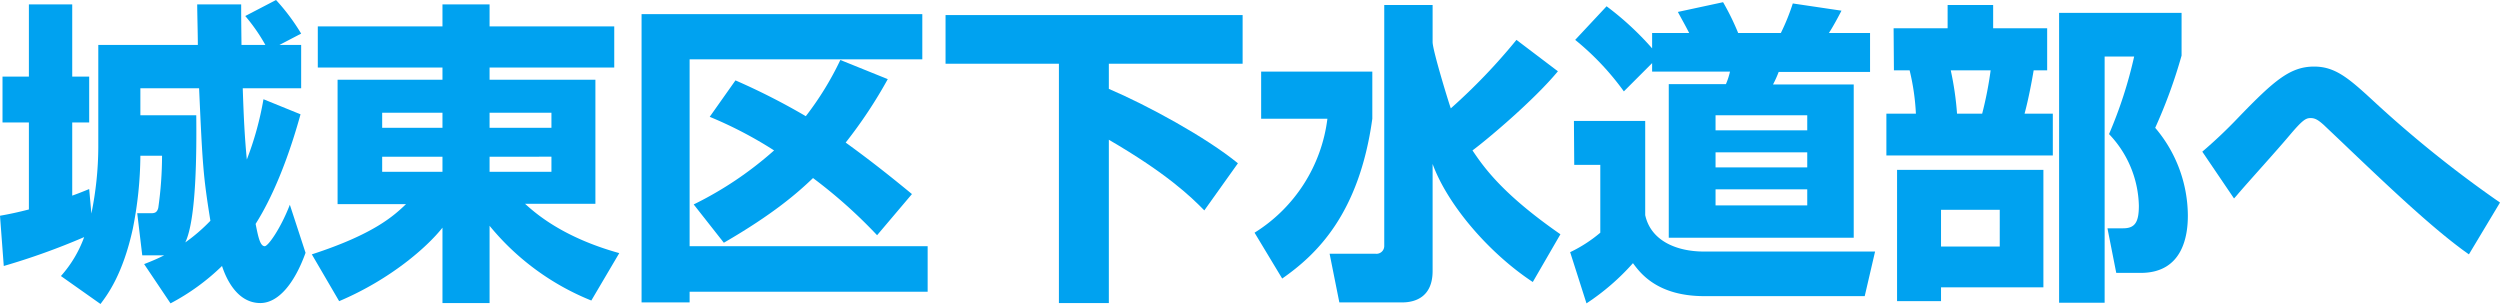
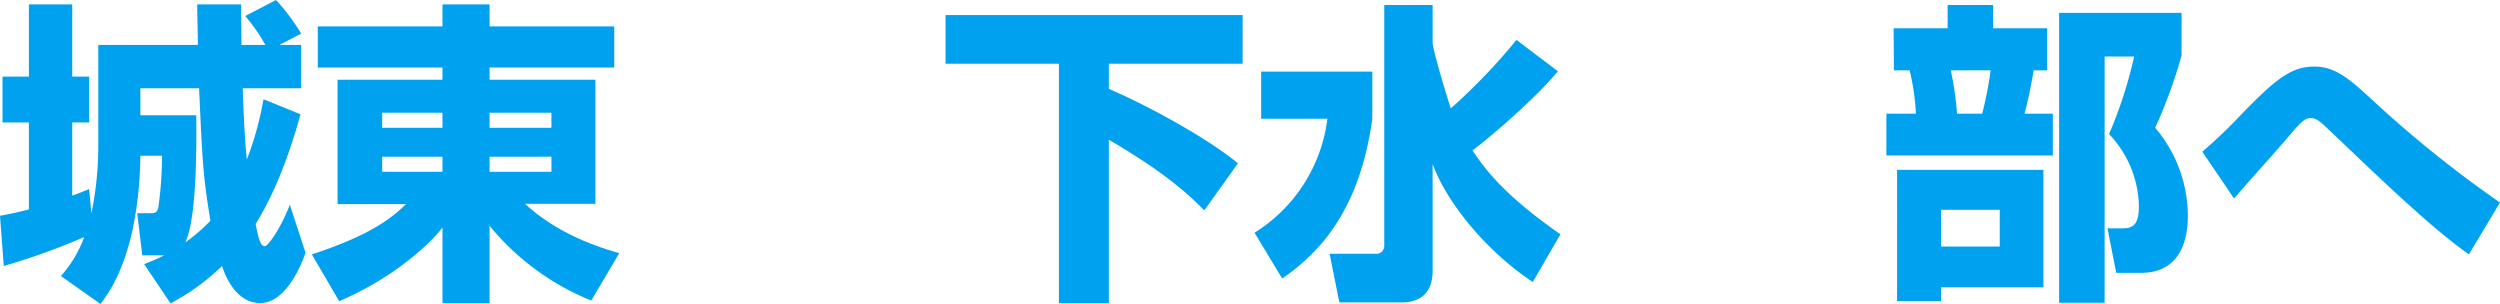
<svg xmlns="http://www.w3.org/2000/svg" viewBox="0 0 398.05 48.4">
  <path d="M35.35,43.6a19,19,0,0,0,3.7-6.2A109.32,109.32,0,0,1,26.25,42l-.6-8c1.45-.25,2.85-.55,4.6-1V19.15h-4.2v-7.3h4.2V.35h6.9v11.5h2.7v7.3h-2.7V30.8c1.1-.4,1.6-.6,2.7-1.05l.35,3.9A53.6,53.6,0,0,0,41.3,23.1V6.8H57.15c0-1.7-.1-5-.1-6.45h7c0,1.65,0,2.15.05,6.45H67.9a28.56,28.56,0,0,0-3.2-4.6L69.6-.35A32.57,32.57,0,0,1,73.6,5L70.15,6.8H73.6v6.9H64.3c.15,4.55.3,7.7.65,11.35a50.15,50.15,0,0,0,2.65-9.6l5.9,2.4c-3,10.85-6.25,16-7.15,17.45.4,2,.7,3.55,1.45,3.55.55,0,2.55-2.85,4-6.6l2.5,7.65c-1.8,5-4.4,8-7.2,8C63.4,47.9,61.65,44,61,42a35.3,35.3,0,0,1-8.2,5.95L48.6,41.7c1.4-.55,2.2-.9,3.2-1.4H48.3l-.8-6.7h2.15c.55,0,1-.05,1.2-.85a59.18,59.18,0,0,0,.6-8.3H48a61,61,0,0,1-1.2,11.6c-1.6,7.35-4.1,10.6-5.15,12ZM48,13.7V18H56.9c.05,5.6.05,16.5-1.75,20.25a27.89,27.89,0,0,0,4-3.45C58,27.65,57.9,26,57.35,13.7Z" transform="translate(-25.65 0.35)" style="fill:#00a2f0" />
  <path d="M123.45,10.4H103.6v1.95h16.85V32.1h-11.2c1.65,1.5,6,5.35,15,7.85L119.8,47.5a40.42,40.42,0,0,1-16.2-11.9V47.9H96.1v-12C93.65,39,87.8,44.15,79.65,47.6L75.3,40.15c10-3.25,13.1-6.2,15-8H79.4V12.35H96.1V10.4H76.25V3.85H96.1V.35h7.5v3.5h19.85ZM86.5,20h9.6v-2.4H86.5Zm0,7h9.6v-2.4H86.5Zm17.1-9.4V20h9.85v-2.4Zm0,7V27h9.85v-2.4Z" transform="translate(-25.65 0.35)" style="fill:#00a2f0" />
-   <path d="M127.8,1.9h44.7V9.1H135.45V38.85h37.9V46.1h-37.9v1.7H127.8Zm8.3,30.3a56.9,56.9,0,0,0,12.8-8.6,64.76,64.76,0,0,0-10.25-5.35l4.1-5.8a105.58,105.58,0,0,1,11.2,5.7,48.68,48.68,0,0,0,5.5-8.95L167,12.25a73.79,73.79,0,0,1-6.7,10.1c3.45,2.5,6.55,4.9,10.55,8.2L165.3,37.1A79,79,0,0,0,155.1,28c-2.4,2.3-6.25,5.7-14.2,10.3Z" transform="translate(-25.65 0.35)" style="fill:#00a2f0" />
  <path d="M176.2,2.05h47.3V9.8H202.2v4c6,2.55,15.5,7.7,20.55,11.85l-5.35,7.5c-2.15-2.2-6-5.9-15.2-11.25v26h-7.95V9.8H176.2Z" transform="translate(-25.65 0.35)" style="fill:#00a2f0" />
  <path d="M226.45,11.05h17.7v7.5c-2.1,15.2-8.9,21.65-14.35,25.45l-4.4-7.3A25,25,0,0,0,237,18.55H226.45Zm27.3-4.7c0,1.35,2.75,10.25,2.9,10.55A93.72,93.72,0,0,0,267.1,6L273.7,11c-3.85,4.65-11.3,10.9-13.6,12.6,1.75,2.6,4.7,6.9,14,13.35l-4.4,7.6c-7.05-4.65-13.6-12.35-15.95-18.8V42.8c0,4.05-2.65,5-4.85,5h-10l-1.55-7.75h7.3a1.24,1.24,0,0,0,1.4-1.25V.45h7.7Z" transform="translate(-25.65 0.35)" style="fill:#00a2f0" />
-   <path d="M276.25,18.9H287.6v15c.9,4.1,5,5.8,9.35,5.8H324.2l-1.65,7.1H297c-7.5,0-10.2-3.7-11.35-5.25a37.08,37.08,0,0,1-7.4,6.4l-2.6-8.15a22.26,22.26,0,0,0,4.8-3.1V25.9h-4.15ZM288.7,9.7l-4.5,4.5A42.57,42.57,0,0,0,276.45,6l5-5.35a47.08,47.08,0,0,1,7.25,6.7V4.9h5.9c-.85-1.65-1-1.85-1.8-3.35L300,0a40.45,40.45,0,0,1,2.4,4.9h6.8A34.24,34.24,0,0,0,311.1.2l7.75,1.15c-.4.8-1.4,2.65-2,3.55h6.55v6.2H308.85a17,17,0,0,1-.9,2H320.8V37.5H291.35V13.05h9.1a11.14,11.14,0,0,0,.65-2H288.7ZM298.8,18v2.4h14.6V18Zm0,5.9v2.4h14.6V23.9Zm0,5.9v2.55h14.6V29.8Z" transform="translate(-25.65 0.35)" style="fill:#00a2f0" />
  <path d="M327.15,4.15h8.6V.45H343v3.7h8.6v6.7h-2.15c-.25,1.5-.8,4.5-1.45,6.9h4.5V24.4H326V17.75h4.7a36.47,36.47,0,0,0-1-6.9h-2.5ZM351,26.7V45.4H334.7v2.2h-7V26.7Zm-16.3,6.35V38.9h9.35V33.05Zm1.55-22.2a48.82,48.82,0,0,1,1,6.9h4a58.67,58.67,0,0,0,1.35-6.9Zm17.25,37V1.7H373V8.5a80.85,80.85,0,0,1-4.2,11.5,21.71,21.71,0,0,1,5.2,14c0,2.9-.65,9.1-7.5,9.1h-3.9L361.2,36h2.5c1.9,0,2.5-1,2.5-3.6A17,17,0,0,0,361.45,21a69.6,69.6,0,0,0,4-12.35h-4.7V47.85Z" transform="translate(-25.65 0.35)" style="fill:#00a2f0" />
  <path d="M418.75,40.15c-5.5-3.85-12.9-10.9-19-16.7-1.35-1.3-3.95-3.75-4.1-3.9-.85-.75-1.35-1.1-2.1-1.1s-1.25.25-3.4,2.8-5.85,6.6-8.1,9.2c-.2.25-.6.7-.7.8L376.3,23.8a75.71,75.71,0,0,0,5.75-5.45c5.7-5.9,8.25-8.1,12.05-8.1,3.25,0,5.35,1.7,9.2,5.25a184.16,184.16,0,0,0,20.4,16.4Z" transform="translate(-25.65 0.35)" style="fill:#00a2f0" />
</svg>